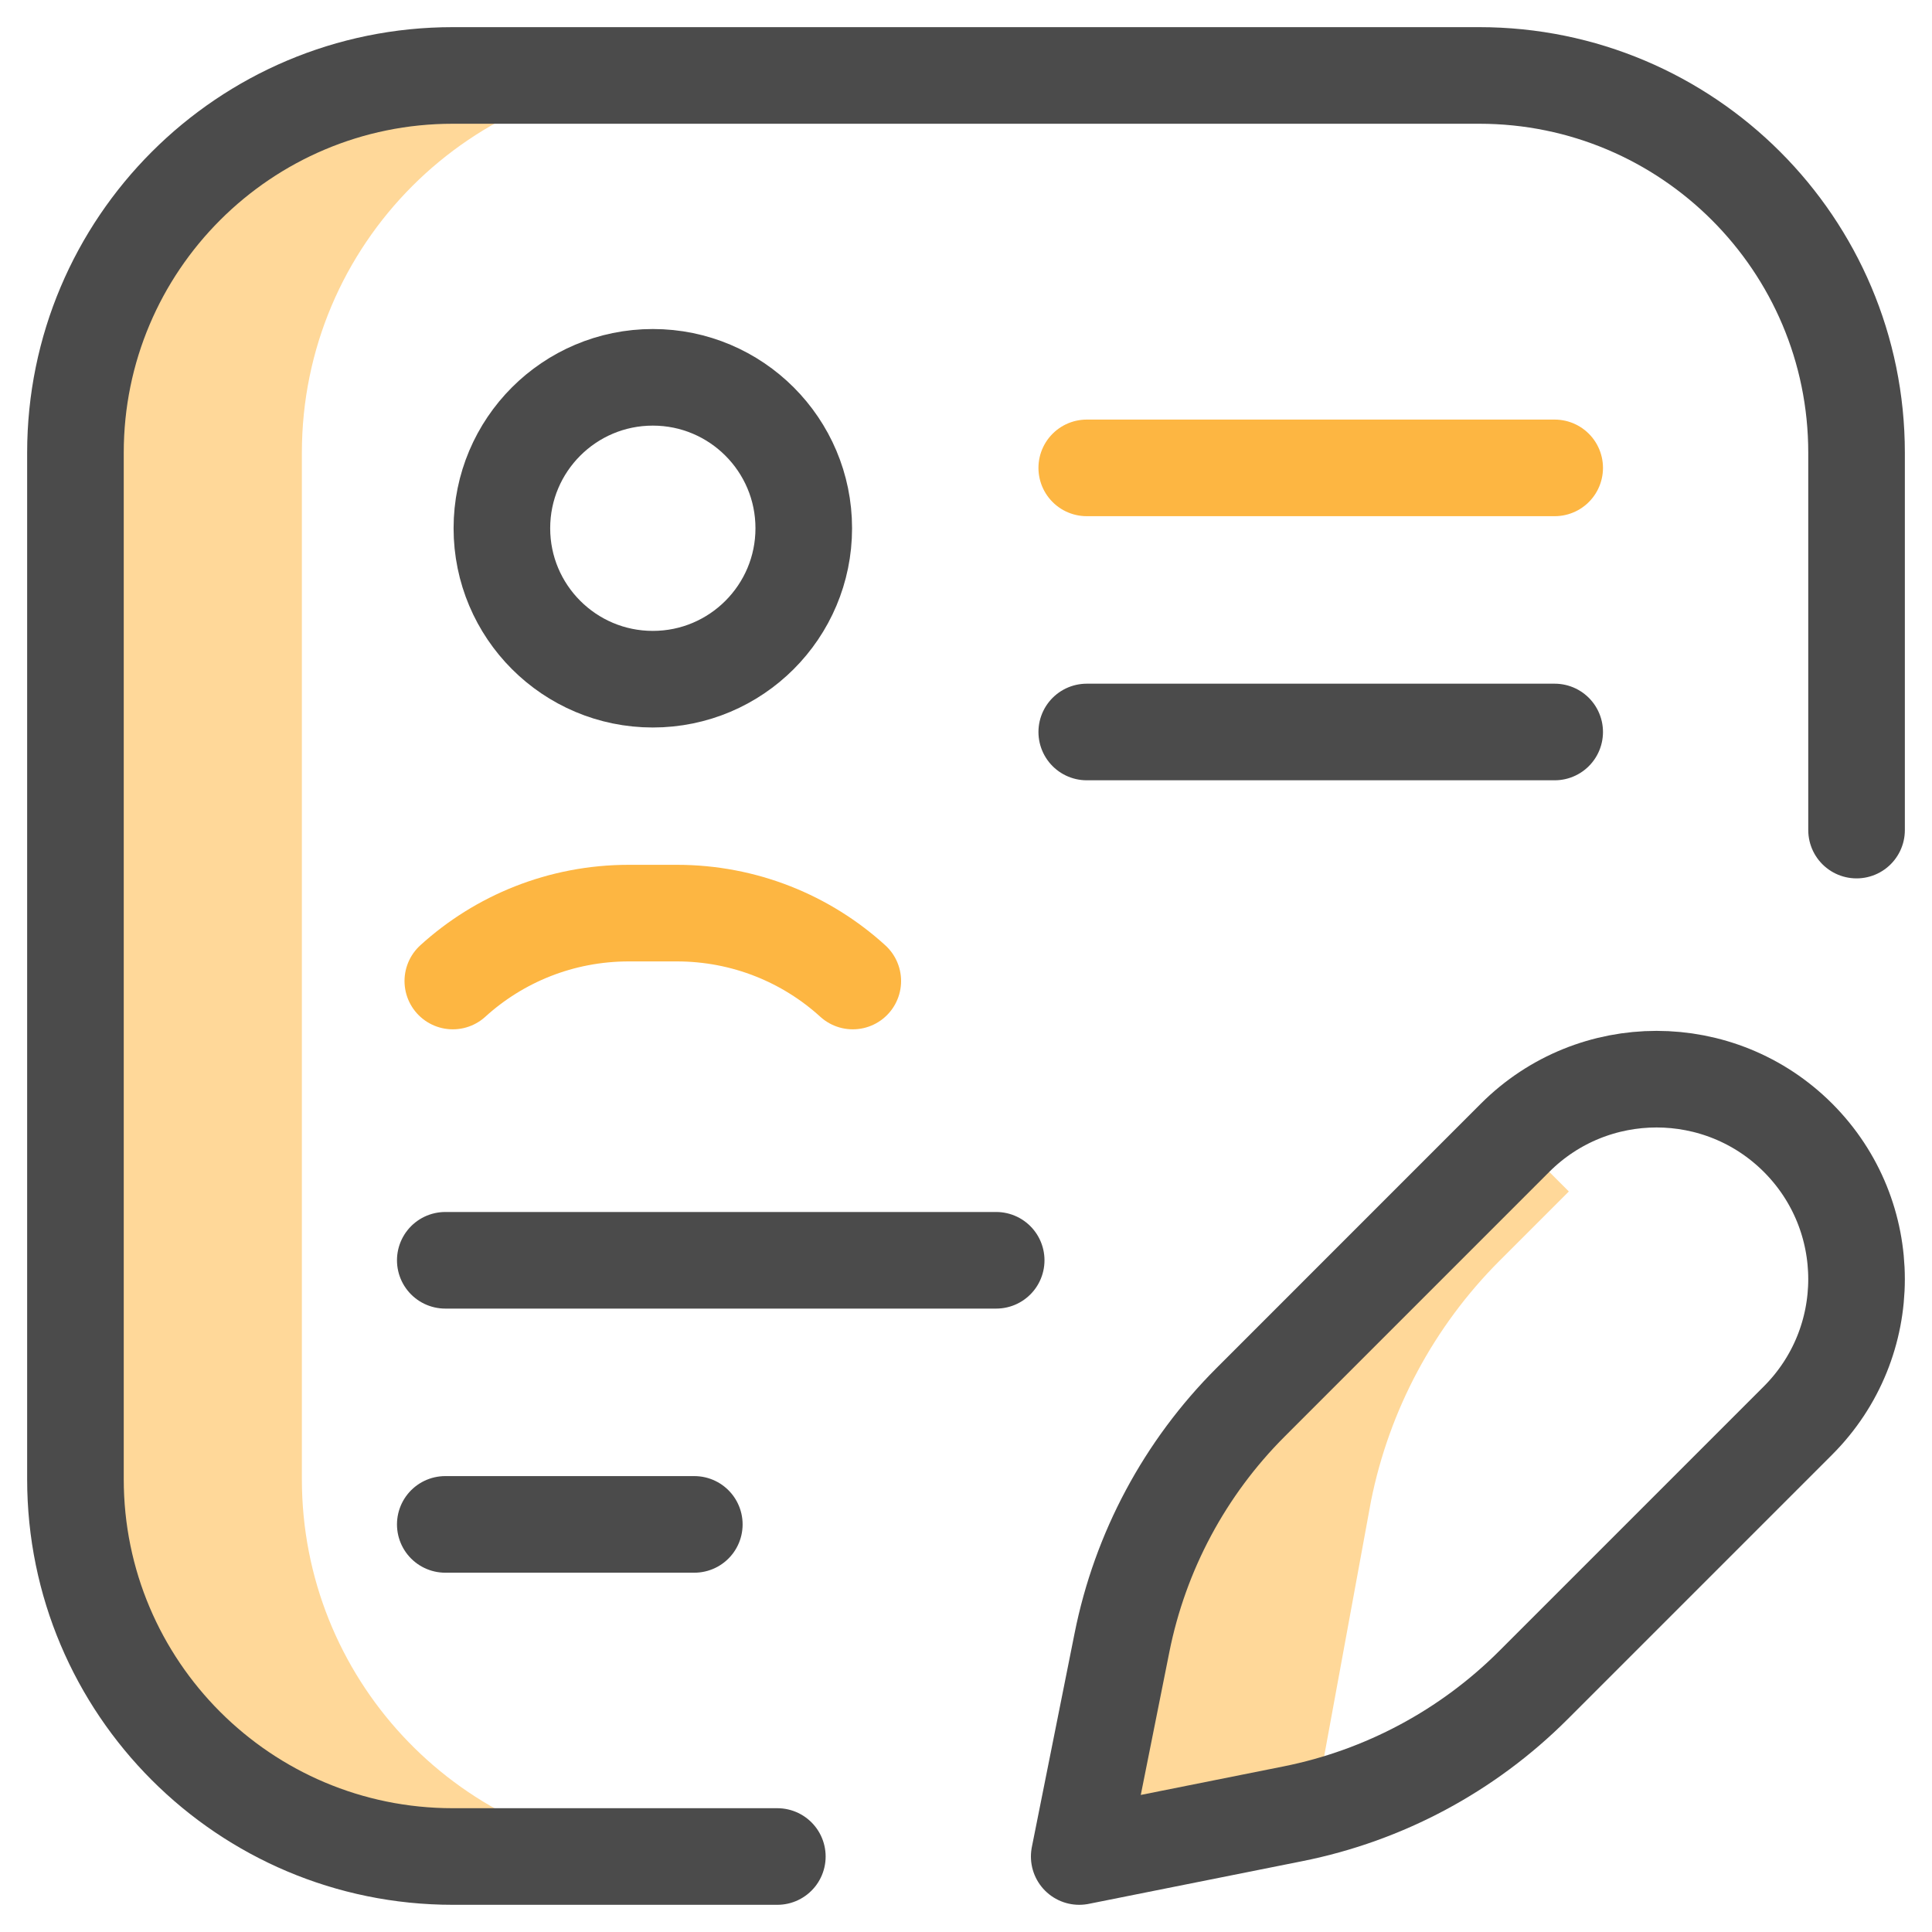
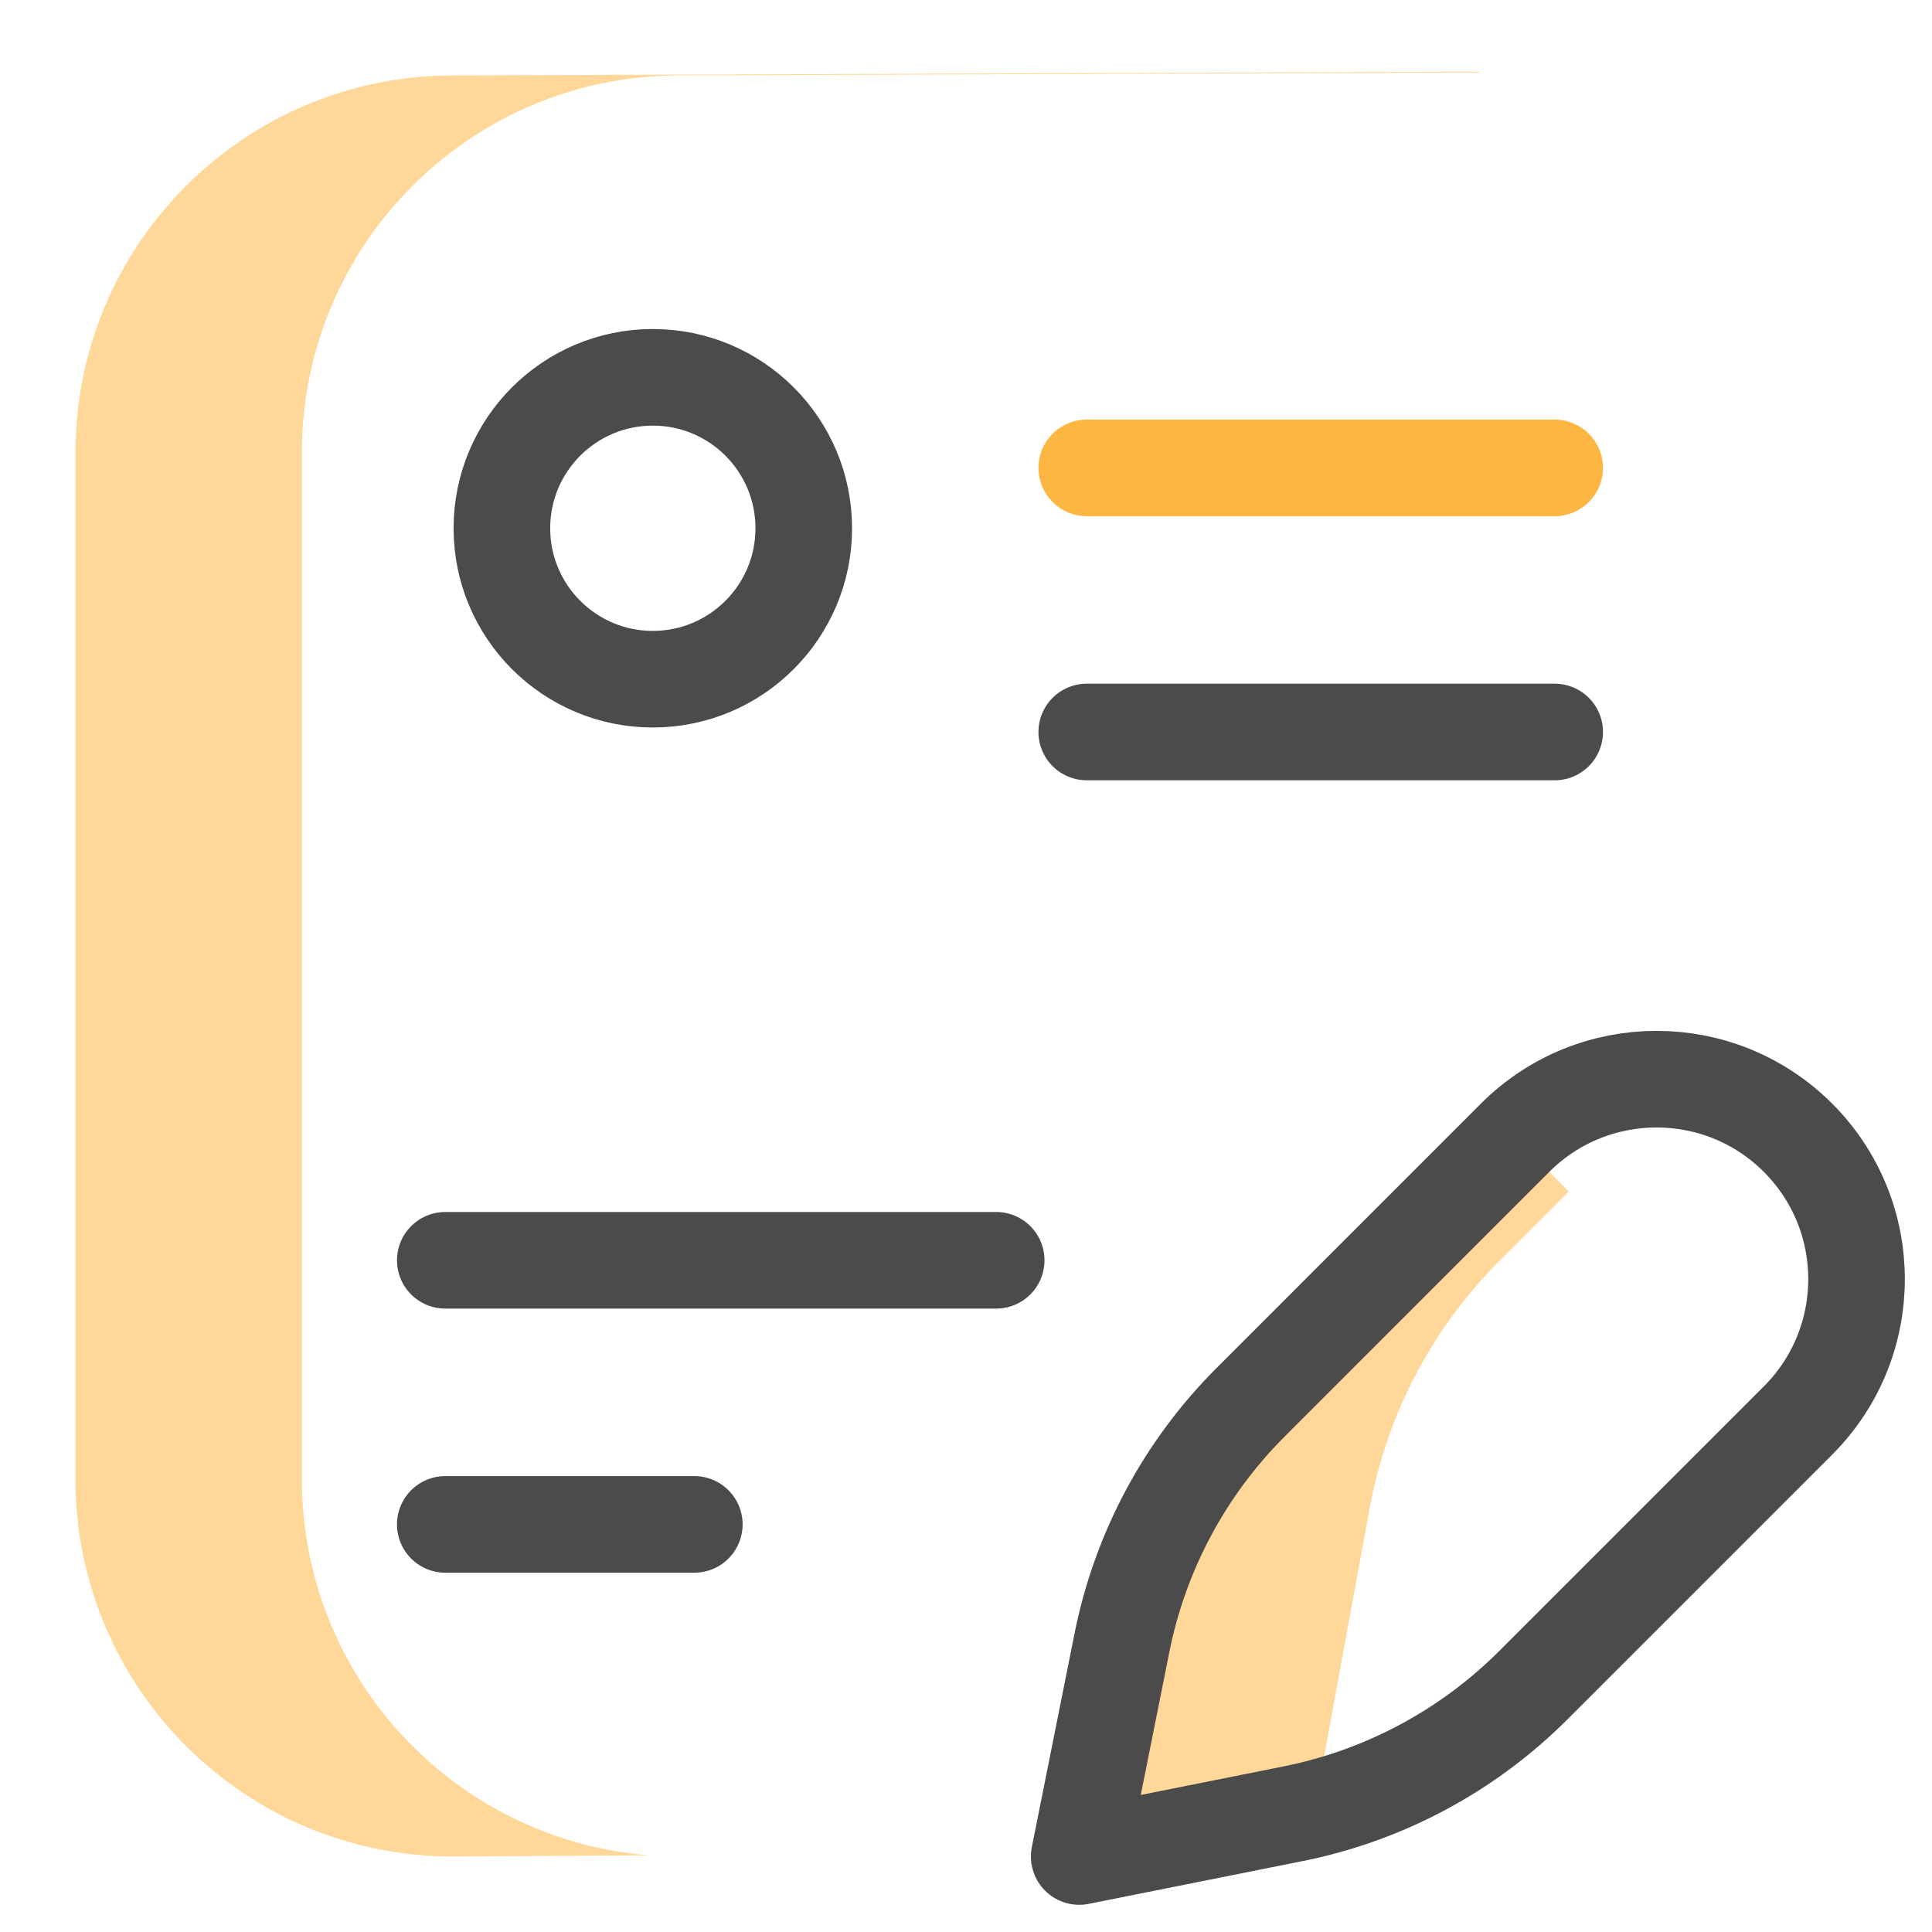
<svg xmlns="http://www.w3.org/2000/svg" width="40" height="40" viewBox="0 0 40 40" fill="none">
  <g clip-path="url(#clip0_6928_38076)">
    <mask id="mask0_6928_38076" style="mask-type:luminance" maskUnits="userSpaceOnUse" x="0" y="-1" width="40" height="41">
      <path d="M0 -0.001H40V39.999H0V-0.001Z" fill="white" />
    </mask>
    <g mask="url(#mask0_6928_38076)">
      <path d="M6.25 30.624V9.374C6.25 5.059 9.748 1.562 14.062 1.562L30.621 1.501L30.625 1.483L9.375 1.562C5.06 1.562 1.562 5.059 1.562 9.374V30.624C1.562 34.939 5.06 38.437 9.375 38.437L13.442 38.412C9.417 38.096 6.25 34.73 6.25 30.624Z" fill="#FFD899" />
      <path d="M31.048 26.101C29.688 27.461 28.762 29.193 28.385 31.078L27.215 37.451C27.068 37.487 26.92 37.522 26.771 37.552L22.344 38.437L23.229 34.01C23.605 32.124 24.532 30.392 25.892 29.033L31.369 23.555L32.481 24.668L31.048 26.101Z" fill="#FFD899" />
-       <path d="M16.094 38.437H9.375C5.06 38.437 1.562 34.939 1.562 30.624V9.374C1.562 5.059 5.06 1.562 9.375 1.562H30.625C34.94 1.562 38.438 5.059 38.438 9.374V17.186" stroke="#4B4B4B" stroke-width="2" stroke-miterlimit="10" stroke-linecap="round" stroke-linejoin="round" />
      <path d="M16.641 10.937C16.641 12.662 15.242 14.062 13.516 14.062C11.79 14.062 10.391 12.662 10.391 10.937C10.391 9.211 11.79 7.812 13.516 7.812C15.242 7.812 16.641 9.211 16.641 10.937Z" stroke="#4B4B4B" stroke-width="2" stroke-miterlimit="10" stroke-linecap="round" stroke-linejoin="round" />
      <path d="M22.5 15.155H32.188" stroke="#4B4B4B" stroke-width="2" stroke-miterlimit="10" stroke-linecap="round" stroke-linejoin="round" />
      <path d="M9.219 26.093H20.625" stroke="#4B4B4B" stroke-width="2" stroke-miterlimit="10" stroke-linecap="round" stroke-linejoin="round" />
      <path d="M9.219 31.561H14.375" stroke="#4B4B4B" stroke-width="2" stroke-miterlimit="10" stroke-linecap="round" stroke-linejoin="round" />
      <path d="M37.225 23.555C38.842 25.172 38.842 27.794 37.225 29.411L31.747 34.889C30.388 36.248 28.656 37.175 26.771 37.552L22.344 38.437L23.229 34.01C23.605 32.124 24.532 30.392 25.892 29.033L31.369 23.555C32.986 21.939 35.608 21.939 37.225 23.555Z" stroke="#4B4B4B" stroke-width="2" stroke-miterlimit="10" stroke-linecap="round" stroke-linejoin="round" />
      <path d="M22.5 9.687H32.188" stroke="#FDB642" stroke-width="2" stroke-miterlimit="10" stroke-linecap="round" stroke-linejoin="round" />
-       <path d="M17.656 20.311C16.7 19.441 15.42 18.905 14.012 18.905H13.02C11.611 18.905 10.331 19.441 9.375 20.311" stroke="#FDB642" stroke-width="2" stroke-miterlimit="10" stroke-linecap="round" stroke-linejoin="round" />
    </g>
  </g>
  <defs>
    <clipPath id="clip0_6928_38076">
      <rect width="40" height="40" fill="white" />
    </clipPath>
  </defs>
</svg>